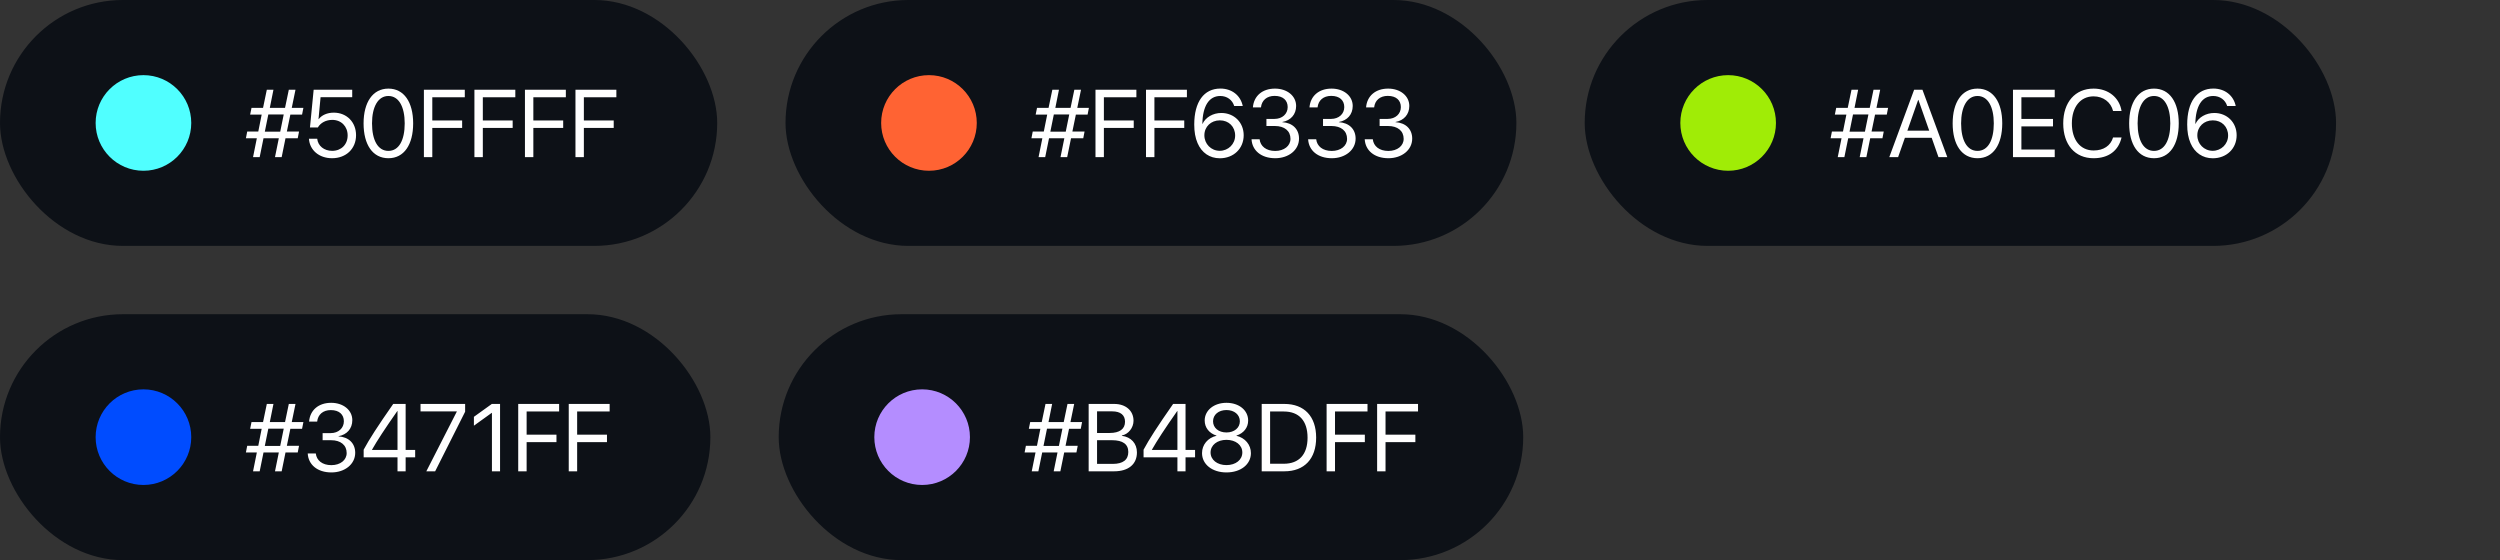
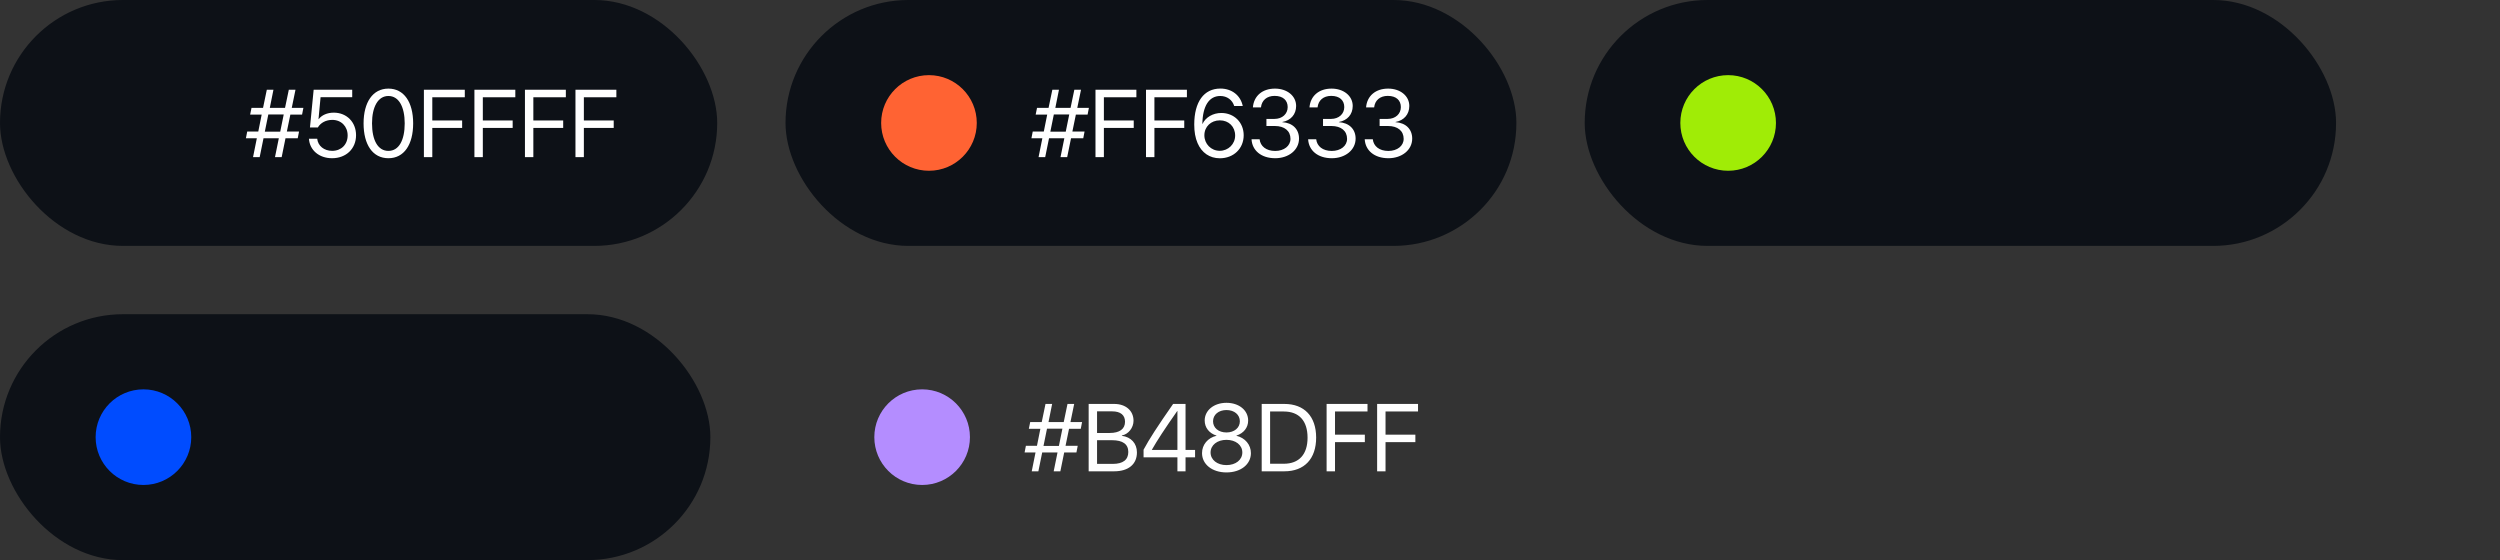
<svg xmlns="http://www.w3.org/2000/svg" width="366" height="82" viewBox="0 0 366 82" fill="none">
  <rect x="0" y="0" width="366" height="82" fill="#333333" stroke="none" />
  <rect width="105" height="36" rx="18" fill="#0D1117" />
-   <circle cx="21" cy="18" r="7" fill="#50FFFF" />
  <path d="M40.259 23L40.819 20.245H38.577L38.017 23H37.046L37.6 20.245H36L36.191 19.261H37.812L38.31 16.773H36.622L36.82 15.795H38.509L39.062 13.136H40.033L39.5 15.795H41.728L42.282 13.136H43.26L42.713 15.795H44.415L44.224 16.773H42.508L41.995 19.261H43.779L43.588 20.245H41.797L41.236 23H40.259ZM38.769 19.281H41.024L41.537 16.759H39.281L38.769 19.281ZM48.612 23.164C46.726 23.164 45.331 21.988 45.228 20.307H46.438C46.548 21.359 47.443 22.084 48.626 22.084C49.966 22.084 50.895 21.154 50.895 19.828C50.895 18.502 49.959 17.552 48.647 17.552C47.724 17.552 46.938 17.969 46.534 18.659H45.379L45.919 13.136H51.565V14.229H46.931L46.63 17.442H46.657C47.102 16.848 47.922 16.492 48.865 16.492C50.759 16.492 52.126 17.88 52.126 19.794C52.126 21.776 50.67 23.164 48.612 23.164ZM56.863 23.164C54.56 23.164 53.227 21.182 53.227 18.064C53.227 14.975 54.573 12.972 56.863 12.972C59.153 12.972 60.486 14.961 60.486 18.058C60.486 21.175 59.16 23.164 56.863 23.164ZM56.863 22.091C58.401 22.091 59.249 20.525 59.249 18.064C59.249 15.638 58.388 14.052 56.863 14.052C55.339 14.052 54.464 15.651 54.464 18.058C54.464 20.519 55.318 22.091 56.863 22.091ZM63.289 23H62.059V13.136H68.047V14.243H63.289V17.634H67.657V18.727H63.289V23ZM70.686 23H69.455V13.136H75.443V14.243H70.686V17.634H75.054V18.727H70.686V23ZM78.082 23H76.852V13.136H82.84V14.243H78.082V17.634H82.45V18.727H78.082V23ZM85.478 23H84.248V13.136H90.236V14.243H85.478V17.634H89.847V18.727H85.478V23Z" fill="white" />
  <rect x="115" width="107" height="36" rx="18" fill="#0D1117" />
  <circle cx="136" cy="18" r="7" fill="#FF6333" />
  <path d="M155.259 23L155.819 20.245H153.577L153.017 23H152.046L152.6 20.245H151L151.191 19.261H152.812L153.311 16.773H151.622L151.82 15.795H153.509L154.062 13.136H155.033L154.5 15.795H156.729L157.282 13.136H158.26L157.713 15.795H159.415L159.224 16.773H157.508L156.995 19.261H158.779L158.588 20.245H156.797L156.236 23H155.259ZM153.769 19.281H156.024L156.537 16.759H154.281L153.769 19.281ZM161.609 23H160.379V13.136H166.367V14.243H161.609V17.634H165.978V18.727H161.609V23ZM169.006 23H167.775V13.136H173.764V14.243H169.006V17.634H173.374V18.727H169.006V23ZM178.583 23.171C177.106 23.171 175.931 22.371 175.322 20.949C174.994 20.19 174.837 19.302 174.837 18.235C174.837 14.913 176.252 12.965 178.665 12.965C180.34 12.965 181.625 13.97 181.939 15.521H180.688C180.422 14.626 179.629 14.052 178.651 14.052C177.004 14.052 176.067 15.515 176.026 18.14H176.047C176.491 17.176 177.578 16.54 178.802 16.54C180.682 16.54 182.076 17.928 182.076 19.801C182.076 21.749 180.606 23.171 178.583 23.171ZM178.569 22.077C179.827 22.077 180.825 21.086 180.825 19.842C180.825 18.55 179.896 17.62 178.59 17.62C177.284 17.62 176.32 18.55 176.32 19.808C176.32 21.072 177.305 22.077 178.569 22.077ZM185.405 18.447V17.408H186.588C187.723 17.408 188.516 16.677 188.516 15.679C188.516 14.701 187.853 14.038 186.602 14.038C185.467 14.038 184.715 14.688 184.605 15.72H183.423C183.56 14.045 184.804 12.972 186.656 12.972C188.42 12.972 189.753 14.031 189.753 15.515C189.753 16.752 188.96 17.641 187.729 17.859V17.887C189.22 17.976 190.177 18.898 190.177 20.286C190.177 21.981 188.632 23.164 186.697 23.164C184.633 23.164 183.313 22.023 183.225 20.389H184.407C184.517 21.4 185.357 22.098 186.684 22.098C187.989 22.098 188.926 21.359 188.926 20.327C188.926 19.165 188.051 18.447 186.643 18.447H185.405ZM193.69 18.447V17.408H194.873C196.008 17.408 196.801 16.677 196.801 15.679C196.801 14.701 196.138 14.038 194.887 14.038C193.752 14.038 193 14.688 192.891 15.72H191.708C191.845 14.045 193.089 12.972 194.941 12.972C196.705 12.972 198.038 14.031 198.038 15.515C198.038 16.752 197.245 17.641 196.015 17.859V17.887C197.505 17.976 198.462 18.898 198.462 20.286C198.462 21.981 196.917 23.164 194.982 23.164C192.918 23.164 191.599 22.023 191.51 20.389H192.692C192.802 21.4 193.643 22.098 194.969 22.098C196.274 22.098 197.211 21.359 197.211 20.327C197.211 19.165 196.336 18.447 194.928 18.447H193.69ZM201.976 18.447V17.408H203.158C204.293 17.408 205.086 16.677 205.086 15.679C205.086 14.701 204.423 14.038 203.172 14.038C202.037 14.038 201.285 14.688 201.176 15.72H199.993C200.13 14.045 201.374 12.972 203.227 12.972C204.99 12.972 206.323 14.031 206.323 15.515C206.323 16.752 205.53 17.641 204.3 17.859V17.887C205.79 17.976 206.747 18.898 206.747 20.286C206.747 21.981 205.202 23.164 203.268 23.164C201.203 23.164 199.884 22.023 199.795 20.389H200.978C201.087 21.4 201.928 22.098 203.254 22.098C204.56 22.098 205.496 21.359 205.496 20.327C205.496 19.165 204.621 18.447 203.213 18.447H201.976Z" fill="white" />
  <rect x="232" width="110" height="36" rx="18" fill="#0D1117" />
  <circle cx="253" cy="18" r="7" fill="#A0EC06" />
-   <path d="M272.259 23L272.819 20.245H270.577L270.017 23H269.046L269.6 20.245H268L268.191 19.261H269.812L270.311 16.773H268.622L268.82 15.795H270.509L271.062 13.136H272.033L271.5 15.795H273.729L274.282 13.136H275.26L274.713 15.795H276.415L276.224 16.773H274.508L273.995 19.261H275.779L275.588 20.245H273.797L273.236 23H272.259ZM270.769 19.281H273.024L273.537 16.759H271.281L270.769 19.281ZM283.791 23L282.8 20.177H278.876L277.885 23H276.593L280.229 13.136H281.446L285.083 23H283.791ZM280.817 14.633L279.238 19.131H282.438L280.858 14.633H280.817ZM289.506 23.164C287.202 23.164 285.869 21.182 285.869 18.064C285.869 14.975 287.216 12.972 289.506 12.972C291.796 12.972 293.129 14.961 293.129 18.058C293.129 21.175 291.803 23.164 289.506 23.164ZM289.506 22.091C291.044 22.091 291.892 20.525 291.892 18.064C291.892 15.638 291.03 14.052 289.506 14.052C287.981 14.052 287.106 15.651 287.106 18.058C287.106 20.519 287.961 22.091 289.506 22.091ZM300.812 21.893V23H294.701V13.136H300.812V14.243H295.932V17.408H300.56V18.502H295.932V21.893H300.812ZM306.5 23.164C303.779 23.164 302.057 21.189 302.057 18.064C302.057 14.968 303.8 12.972 306.5 12.972C308.646 12.972 310.28 14.277 310.595 16.246H309.351C309.036 14.954 307.908 14.106 306.5 14.106C304.572 14.106 303.321 15.665 303.321 18.064C303.321 20.484 304.559 22.029 306.507 22.029C307.956 22.029 308.995 21.332 309.351 20.129H310.595C310.144 22.077 308.681 23.164 306.5 23.164ZM315.346 23.164C313.042 23.164 311.709 21.182 311.709 18.064C311.709 14.975 313.056 12.972 315.346 12.972C317.636 12.972 318.969 14.961 318.969 18.058C318.969 21.175 317.643 23.164 315.346 23.164ZM315.346 22.091C316.884 22.091 317.731 20.525 317.731 18.064C317.731 15.638 316.87 14.052 315.346 14.052C313.821 14.052 312.946 15.651 312.946 18.058C312.946 20.519 313.801 22.091 315.346 22.091ZM323.952 23.171C322.476 23.171 321.3 22.371 320.691 20.949C320.363 20.19 320.206 19.302 320.206 18.235C320.206 14.913 321.621 12.965 324.034 12.965C325.709 12.965 326.994 13.97 327.309 15.521H326.058C325.791 14.626 324.998 14.052 324.021 14.052C322.373 14.052 321.437 15.515 321.396 18.14H321.416C321.86 17.176 322.947 16.54 324.171 16.54C326.051 16.54 327.445 17.928 327.445 19.801C327.445 21.749 325.976 23.171 323.952 23.171ZM323.938 22.077C325.196 22.077 326.194 21.086 326.194 19.842C326.194 18.55 325.265 17.62 323.959 17.62C322.653 17.62 321.689 18.55 321.689 19.808C321.689 21.072 322.674 22.077 323.938 22.077Z" fill="white" />
  <rect y="46" width="104" height="36" rx="18" fill="#0D1117" />
  <circle cx="21" cy="64" r="7" fill="#004CFF" />
-   <path d="M40.259 69L40.819 66.245H38.577L38.017 69H37.046L37.6 66.245H36L36.191 65.261H37.812L38.31 62.773H36.622L36.82 61.795H38.509L39.062 59.136H40.033L39.5 61.795H41.728L42.282 59.136H43.26L42.713 61.795H44.415L44.224 62.773H42.508L41.995 65.261H43.779L43.588 66.245H41.797L41.236 69H40.259ZM38.769 65.281H41.024L41.537 62.759H39.281L38.769 65.281ZM47.231 64.447V63.408H48.414C49.549 63.408 50.342 62.677 50.342 61.679C50.342 60.701 49.679 60.038 48.428 60.038C47.293 60.038 46.541 60.688 46.432 61.72H45.249C45.386 60.045 46.63 58.972 48.482 58.972C50.246 58.972 51.579 60.031 51.579 61.515C51.579 62.752 50.786 63.641 49.556 63.859V63.887C51.046 63.976 52.003 64.898 52.003 66.286C52.003 67.981 50.458 69.164 48.523 69.164C46.459 69.164 45.14 68.022 45.051 66.389H46.233C46.343 67.4 47.184 68.098 48.51 68.098C49.815 68.098 50.752 67.359 50.752 66.327C50.752 65.165 49.877 64.447 48.469 64.447H47.231ZM58.196 69V66.949H53.24V65.835C54.081 64.276 55.236 62.478 57.567 59.136H59.386V65.869H60.78V66.949H59.386V69H58.196ZM54.457 65.842V65.869H58.196V60.161H58.176C56.31 62.827 55.236 64.475 54.457 65.842ZM62.414 69L66.878 60.257V60.23H61.566V59.136H68.095V60.277L63.706 69H62.414ZM72.019 69V60.441H71.991L69.38 62.321V61.023L72.005 59.136H73.208V69H72.019ZM77.098 69H75.867V59.136H81.856V60.243H77.098V63.634H81.466V64.728H77.098V69ZM84.494 69H83.264V59.136H89.252V60.243H84.494V63.634H88.862V64.728H84.494V69Z" fill="white" />
-   <rect x="114" y="46" width="109" height="36" rx="18" fill="#0D1117" />
  <circle cx="135" cy="64" r="7" fill="#B48DFF" />
  <path d="M154.259 69L154.819 66.245H152.577L152.017 69H151.046L151.6 66.245H150L150.191 65.261H151.812L152.311 62.773H150.622L150.82 61.795H152.509L153.062 59.136H154.033L153.5 61.795H155.729L156.282 59.136H157.26L156.713 61.795H158.415L158.224 62.773H156.508L155.995 65.261H157.779L157.588 66.245H155.797L155.236 69H154.259ZM152.769 65.281H155.024L155.537 62.759H153.281L152.769 65.281ZM163.104 69H159.379V59.136H163.118C164.807 59.136 165.948 60.12 165.948 61.597C165.948 62.622 165.196 63.579 164.246 63.75V63.805C165.586 63.976 166.447 64.919 166.447 66.231C166.447 67.968 165.203 69 163.104 69ZM160.609 60.223V63.388H162.455C163.911 63.388 164.704 62.807 164.704 61.74C164.704 60.763 164.034 60.223 162.838 60.223H160.609ZM160.609 67.913H162.92C164.403 67.913 165.183 67.311 165.183 66.17C165.183 65.028 164.376 64.447 162.804 64.447H160.609V67.913ZM172.374 69V66.949H167.418V65.835C168.259 64.276 169.414 62.478 171.745 59.136H173.563V65.869H174.958V66.949H173.563V69H172.374ZM168.635 65.842V65.869H172.374V60.161H172.354C170.487 62.827 169.414 64.475 168.635 65.842ZM179.552 69.164C177.467 69.164 175.977 67.981 175.977 66.334C175.977 65.103 176.824 64.092 178.096 63.798V63.77C177.029 63.442 176.366 62.602 176.366 61.562C176.366 60.072 177.72 58.972 179.552 58.972C181.397 58.972 182.73 60.065 182.73 61.569C182.73 62.595 182.081 63.429 181.008 63.77V63.798C182.286 64.099 183.134 65.11 183.134 66.334C183.134 67.988 181.644 69.164 179.552 69.164ZM179.552 68.091C180.912 68.091 181.876 67.318 181.876 66.245C181.876 65.158 180.912 64.393 179.552 64.393C178.198 64.393 177.228 65.165 177.228 66.245C177.228 67.318 178.198 68.091 179.552 68.091ZM179.552 63.312C180.7 63.312 181.514 62.636 181.514 61.679C181.514 60.708 180.707 60.031 179.552 60.031C178.396 60.031 177.59 60.715 177.59 61.679C177.59 62.636 178.396 63.312 179.552 63.312ZM184.713 59.136H188.028C190.954 59.136 192.684 60.961 192.684 64.064C192.684 67.175 190.961 69 188.028 69H184.713V59.136ZM185.943 60.243V67.893H187.946C190.182 67.893 191.426 66.525 191.426 64.078C191.426 61.61 190.188 60.243 187.946 60.243H185.943ZM195.445 69H194.215V59.136H200.203V60.243H195.445V63.634H199.813V64.728H195.445V69ZM202.842 69H201.611V59.136H207.6V60.243H202.842V63.634H207.21V64.728H202.842V69Z" fill="white" />
</svg>